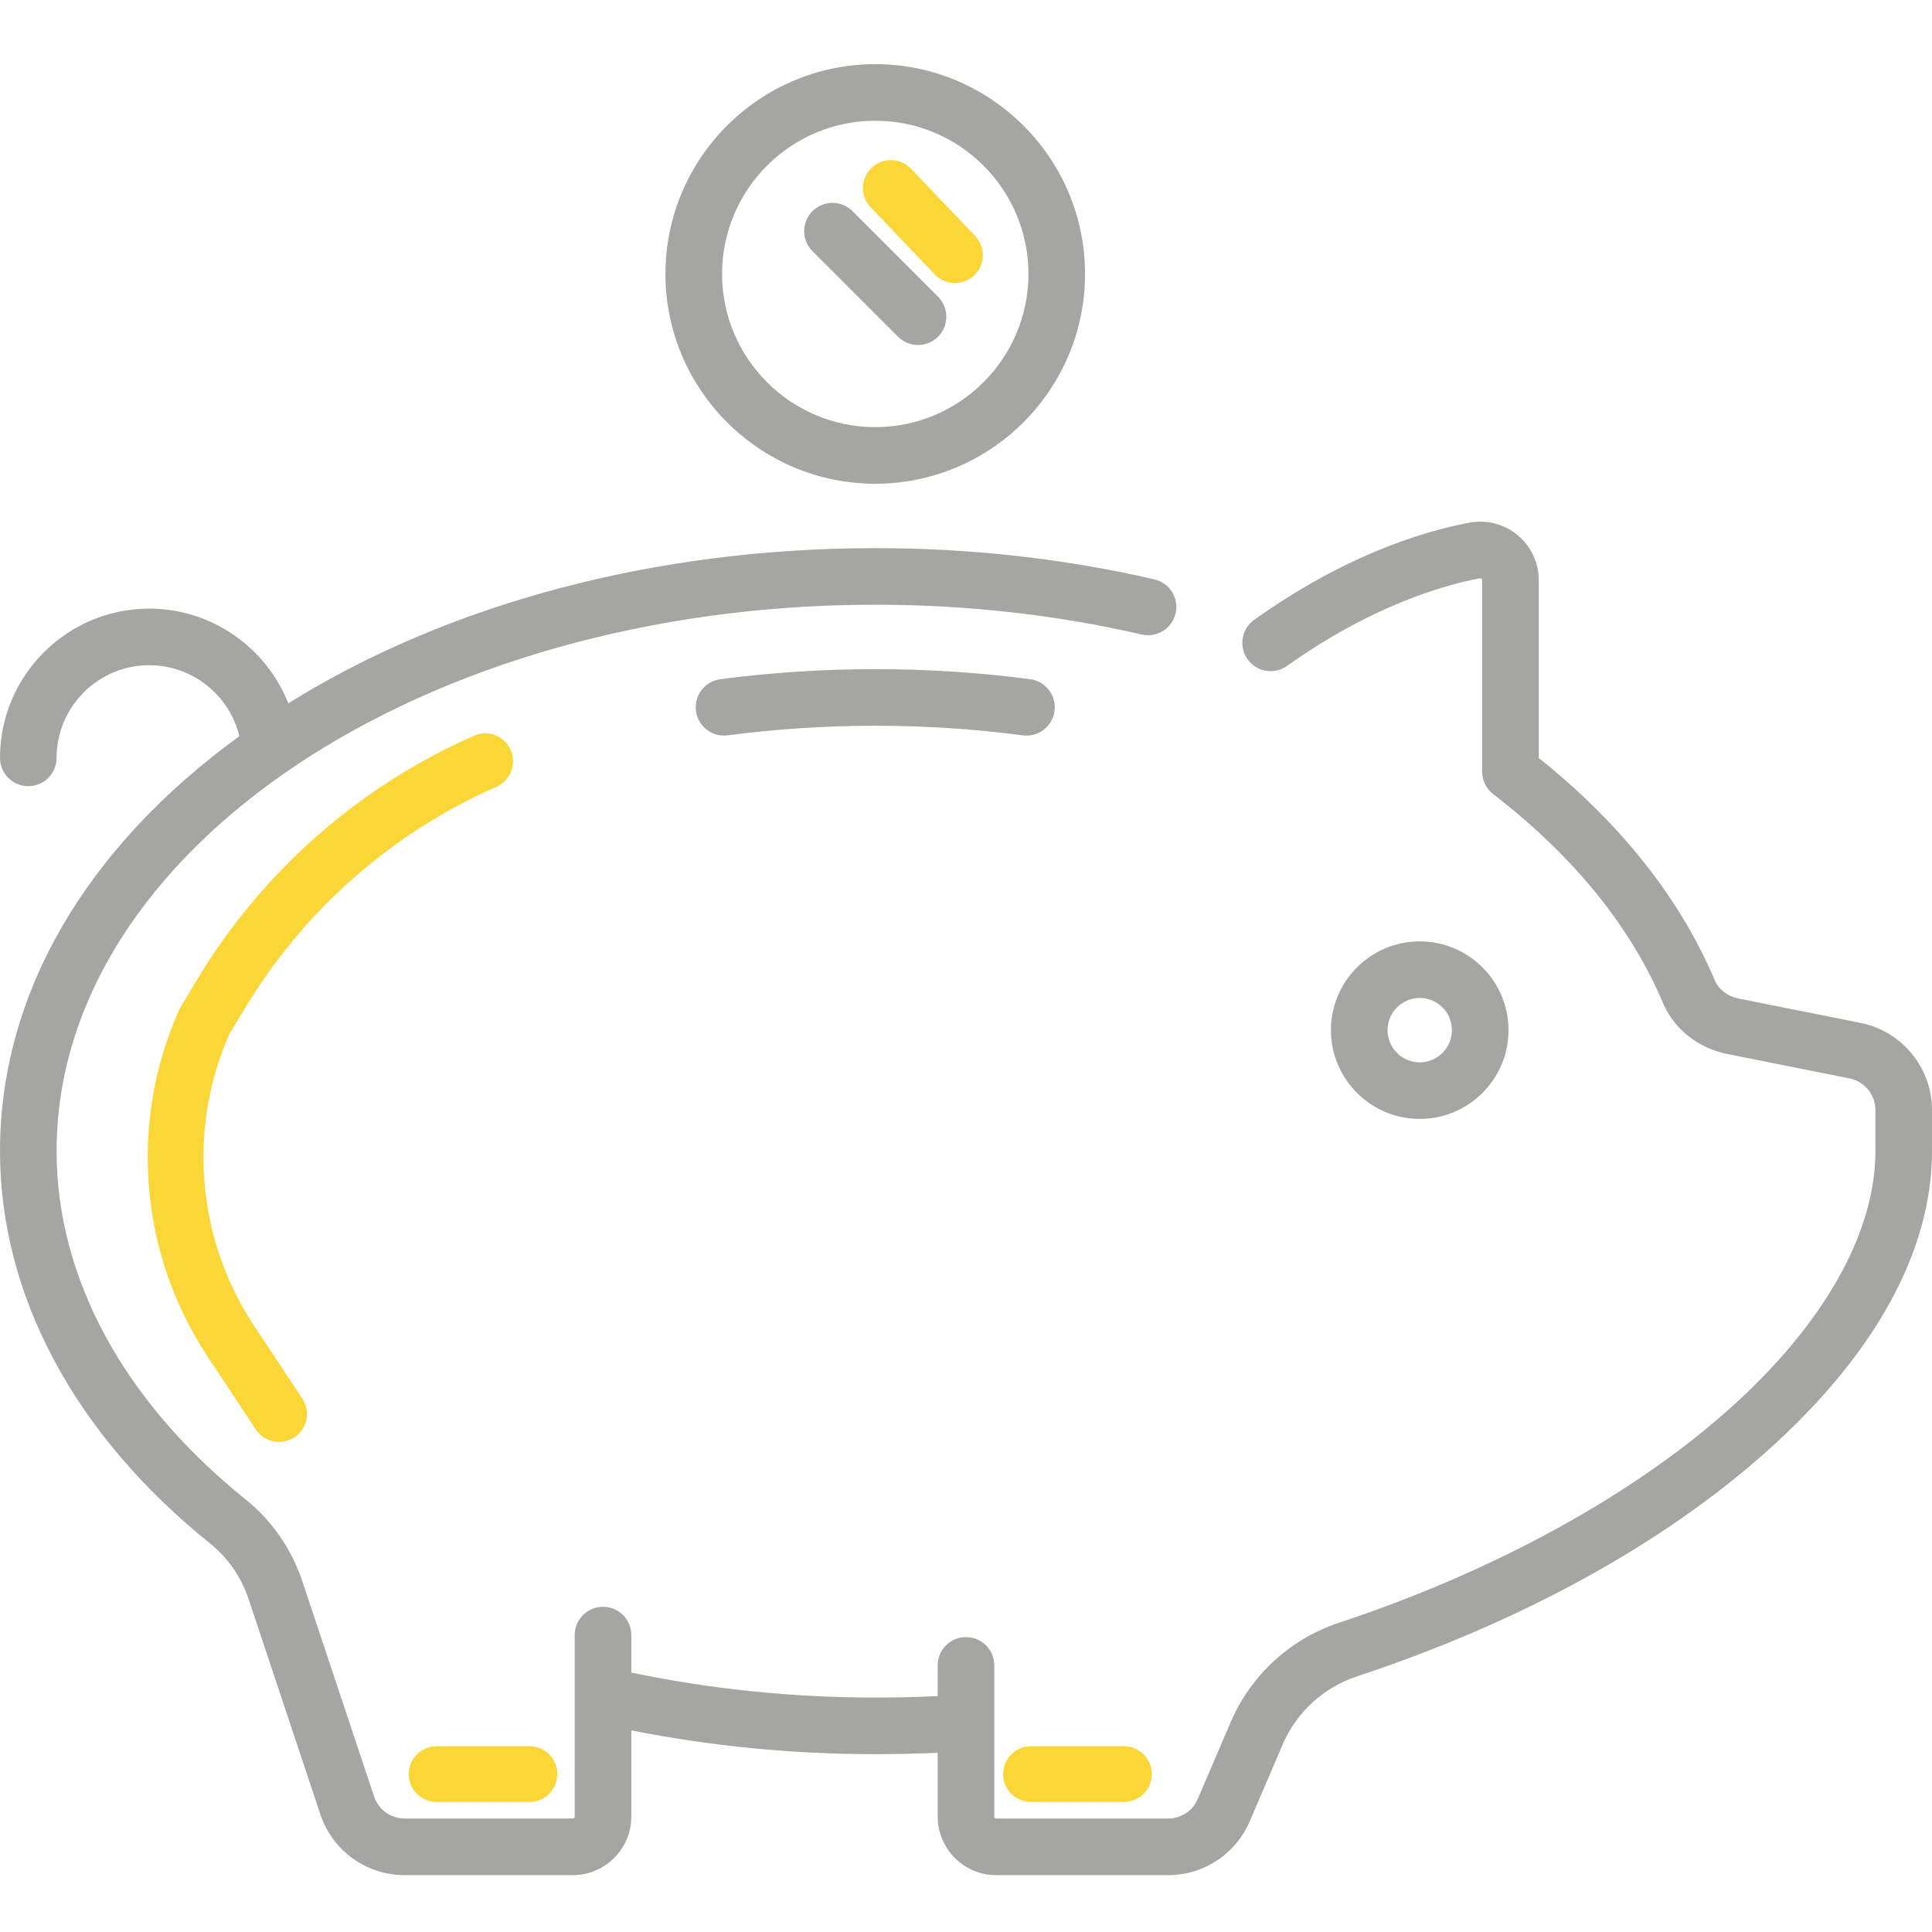
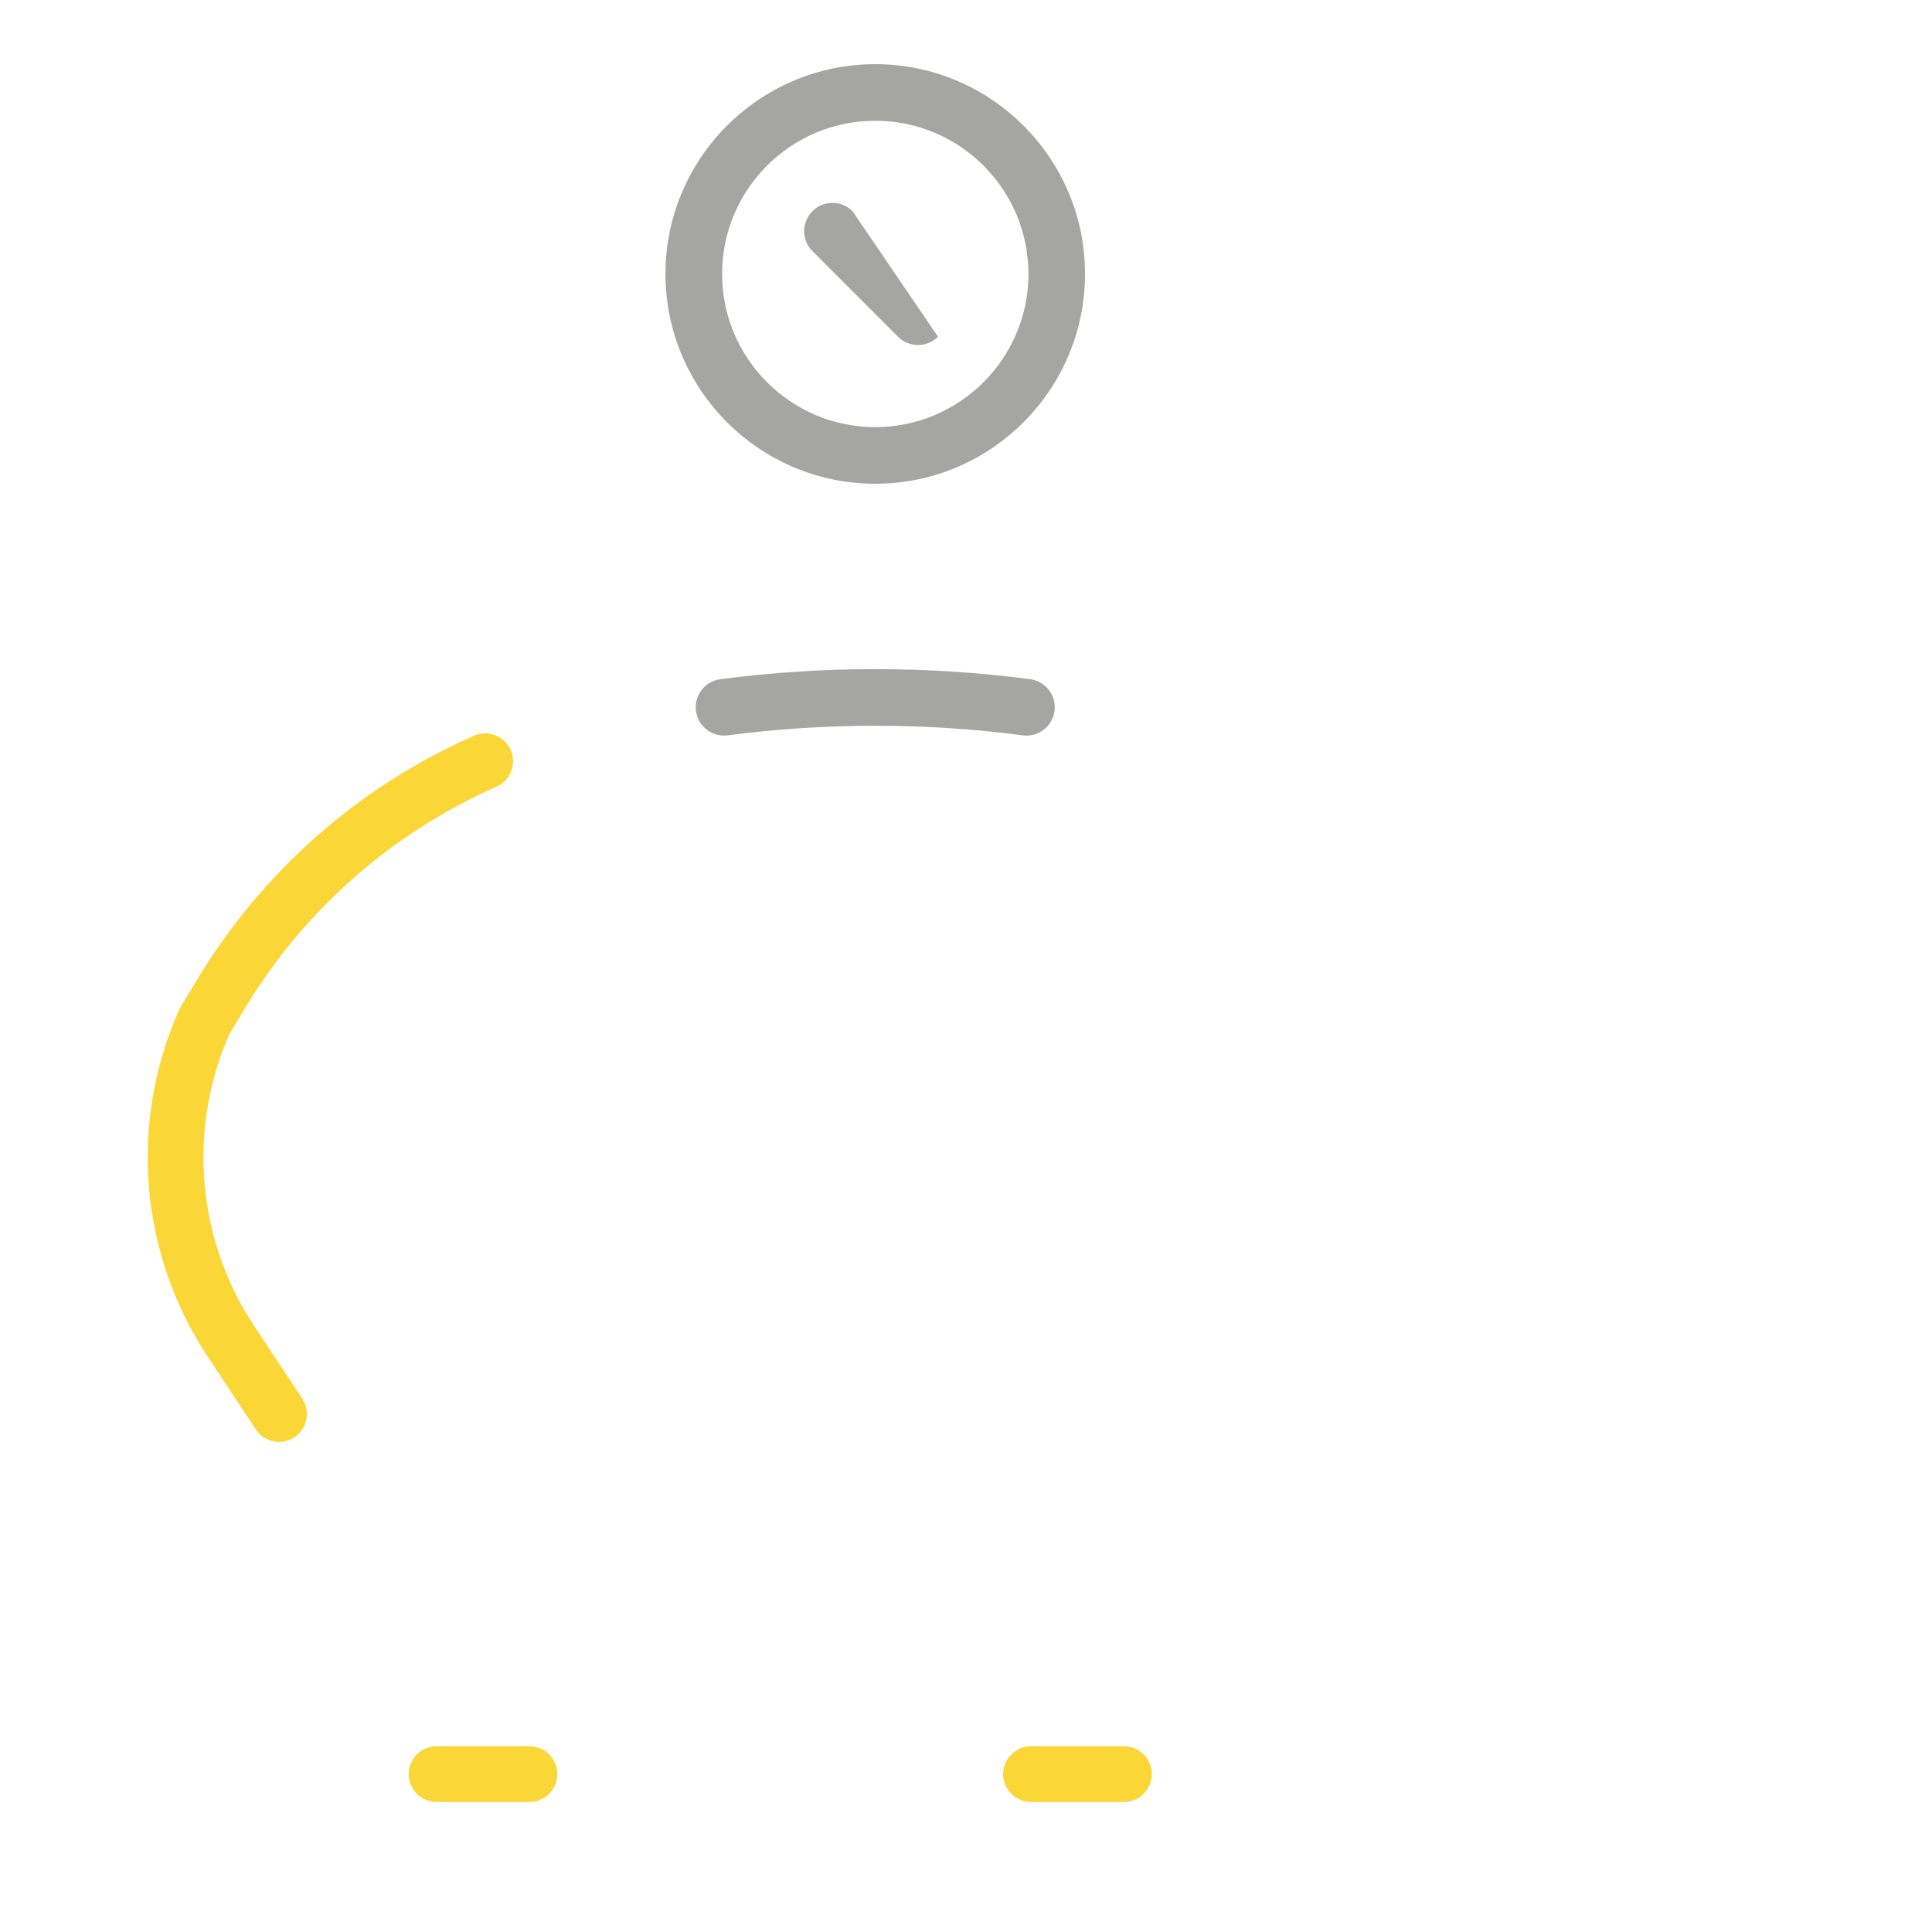
<svg xmlns="http://www.w3.org/2000/svg" width="52" height="52" viewBox="0 0 52 52" fill="none">
  <g clip-path="url(#clip0)">
-     <path d="M38.212 30.116C39.53 30.116 40.602 29.044 40.602 27.727C40.602 26.409 39.53 25.337 38.212 25.337C36.894 25.337 35.822 26.409 35.822 27.727C35.822 29.044 36.894 30.116 38.212 30.116ZM38.212 26.86C38.69 26.86 39.079 27.249 39.079 27.727C39.079 28.204 38.69 28.593 38.212 28.593C37.734 28.593 37.346 28.204 37.346 27.727C37.346 27.249 37.734 26.86 38.212 26.86Z" fill="#A5A5A4" />
-     <path d="M50.079 27.532L46.787 26.874C46.501 26.817 46.26 26.633 46.159 26.395C45.221 24.183 43.627 22.168 41.416 20.401V15.618C41.416 15.146 41.209 14.703 40.846 14.403C40.485 14.103 40.013 13.981 39.55 14.068C38.237 14.314 36.167 14.968 33.757 16.682C33.414 16.926 33.334 17.401 33.578 17.744C33.822 18.087 34.297 18.167 34.64 17.923C36.94 16.288 38.88 15.744 39.831 15.565C39.839 15.564 39.856 15.56 39.874 15.575C39.893 15.591 39.893 15.611 39.893 15.618V20.771C39.893 21.007 40.002 21.23 40.189 21.374C42.344 23.035 43.881 24.924 44.756 26.989C45.055 27.695 45.703 28.211 46.488 28.368L49.78 29.026C50.183 29.106 50.477 29.464 50.477 29.876V30.983C50.477 33.2 49.071 35.672 46.52 37.944C43.909 40.268 40.189 42.303 36.045 43.674C34.731 44.109 33.666 45.085 33.123 46.353L32.236 48.422C32.099 48.74 31.787 48.946 31.439 48.946H26.814C26.785 48.946 26.762 48.923 26.762 48.894V44.824C26.762 44.403 26.421 44.062 26 44.062C25.579 44.062 25.238 44.403 25.238 44.824V45.651C24.657 45.677 24.102 45.69 23.557 45.69C21.326 45.69 19.121 45.463 16.992 45.017V44.009C16.992 43.589 16.651 43.247 16.23 43.247C15.81 43.247 15.468 43.589 15.468 44.009V48.894C15.468 48.923 15.445 48.946 15.416 48.946H10.891C10.517 48.946 10.187 48.708 10.069 48.354L8.14 42.569C7.848 41.691 7.32 40.927 6.614 40.36C3.331 37.723 1.523 34.393 1.523 30.983C1.523 22.874 11.408 16.276 23.558 16.276C26.013 16.276 28.425 16.546 30.728 17.078C31.137 17.173 31.547 16.917 31.642 16.508C31.736 16.097 31.48 15.689 31.071 15.594C28.656 15.036 26.128 14.753 23.558 14.753C17.662 14.753 12.092 16.231 7.759 18.93C7.164 17.42 5.686 16.381 4.018 16.381C1.803 16.381 0 18.184 0 20.399C0 20.82 0.341 21.161 0.762 21.161C1.182 21.161 1.523 20.82 1.523 20.399C1.523 19.023 2.643 17.904 4.018 17.904C5.171 17.904 6.175 18.704 6.442 19.815C2.282 22.836 0 26.779 0 30.983C0 34.864 2.01 38.616 5.66 41.547C6.137 41.931 6.495 42.451 6.695 43.05L8.623 48.836C8.949 49.813 9.86 50.47 10.891 50.47H15.416C16.285 50.47 16.992 49.763 16.992 48.894V46.573C19.127 46.998 21.331 47.214 23.557 47.214C24.103 47.214 24.658 47.201 25.238 47.176V48.894C25.238 49.763 25.945 50.47 26.814 50.47H31.439C32.397 50.47 33.259 49.902 33.636 49.022L34.523 46.953C34.894 46.086 35.623 45.418 36.523 45.12C40.923 43.665 44.73 41.576 47.532 39.081C50.455 36.48 52 33.679 52 30.983V29.876C52 28.74 51.192 27.755 50.079 27.532Z" fill="#A5A5A4" />
    <path d="M19.387 18.281C18.97 18.337 18.677 18.719 18.732 19.137C18.783 19.519 19.11 19.798 19.486 19.798C19.52 19.798 19.553 19.796 19.587 19.792C22.18 19.448 24.935 19.448 27.528 19.792C27.945 19.847 28.328 19.554 28.383 19.137C28.439 18.72 28.145 18.337 27.728 18.281C25.003 17.92 22.113 17.92 19.387 18.281Z" fill="#A5A5A4" />
    <path d="M23.558 13.02C26.671 13.02 29.204 10.487 29.204 7.373C29.204 4.26 26.671 1.727 23.558 1.727C20.444 1.727 17.911 4.26 17.911 7.373C17.911 10.487 20.444 13.02 23.558 13.02ZM23.558 3.25C25.831 3.25 27.681 5.1 27.681 7.373C27.681 9.646 25.831 11.496 23.558 11.496C21.284 11.496 19.435 9.646 19.435 7.373C19.435 5.1 21.284 3.25 23.558 3.25Z" fill="#A5A5A4" />
-     <path d="M24.17 9.063C24.319 9.212 24.514 9.286 24.709 9.286C24.904 9.286 25.099 9.212 25.247 9.063C25.545 8.766 25.545 8.283 25.247 7.986L22.945 5.683C22.647 5.386 22.165 5.386 21.868 5.683C21.57 5.981 21.57 6.463 21.868 6.76L24.17 9.063Z" fill="#A5A5A4" />
+     <path d="M24.17 9.063C24.319 9.212 24.514 9.286 24.709 9.286C24.904 9.286 25.099 9.212 25.247 9.063L22.945 5.683C22.647 5.386 22.165 5.386 21.868 5.683C21.57 5.981 21.57 6.463 21.868 6.76L24.17 9.063Z" fill="#A5A5A4" />
    <line x1="30.25" y1="47.75" x2="27.75" y2="47.75" stroke="#FBD637" stroke-width="1.5" stroke-linecap="round" />
-     <line x1="25.702" y1="6.868" x2="23.976" y2="5.06" stroke="#FBD637" stroke-width="1.5" stroke-linecap="round" />
    <line x1="14.25" y1="47.75" x2="11.75" y2="47.75" stroke="#FBD637" stroke-width="1.5" stroke-linecap="round" />
    <path d="M7.511 38.059L6.218 36.106C4.525 33.548 4.254 30.303 5.5 27.5V27.5L5.936 26.773C7.604 23.992 10.093 21.797 13.059 20.489V20.489" stroke="#FBD637" stroke-width="1.5" stroke-linecap="round" />
  </g>
  <defs>
    <clipPath id="clip0">
      <rect width="52" height="52" fill="white" />
    </clipPath>
  </defs>
</svg>